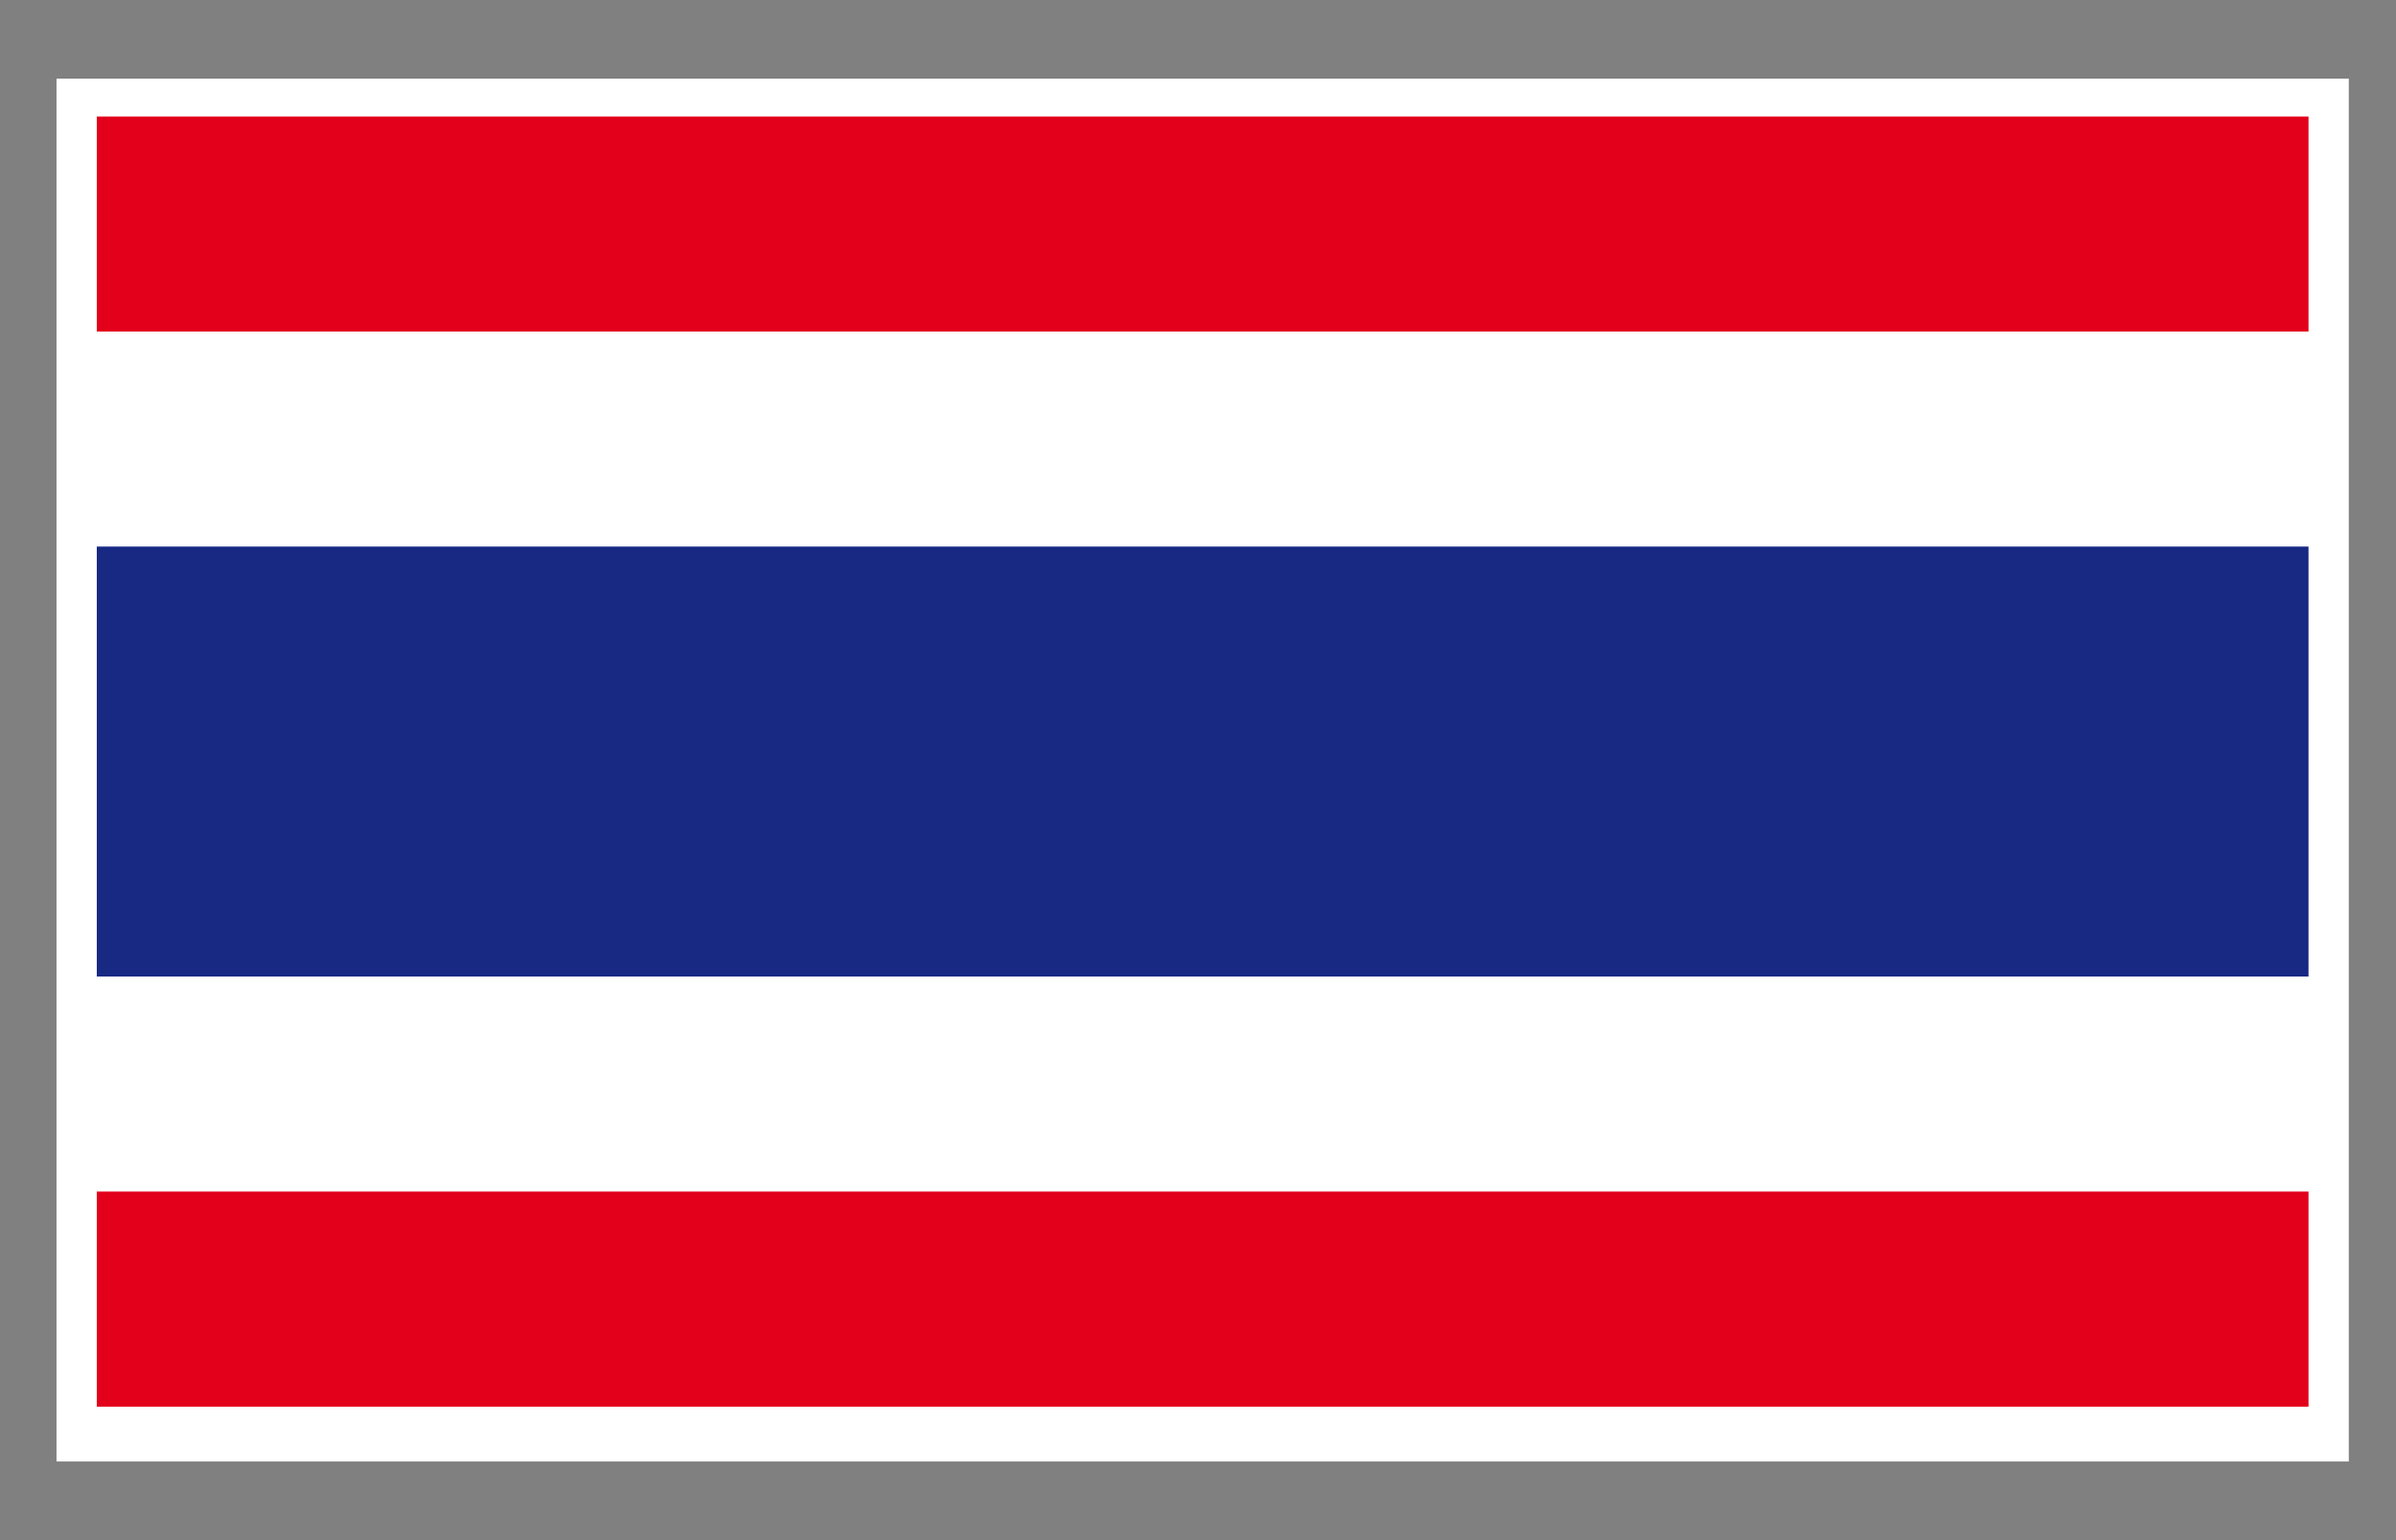
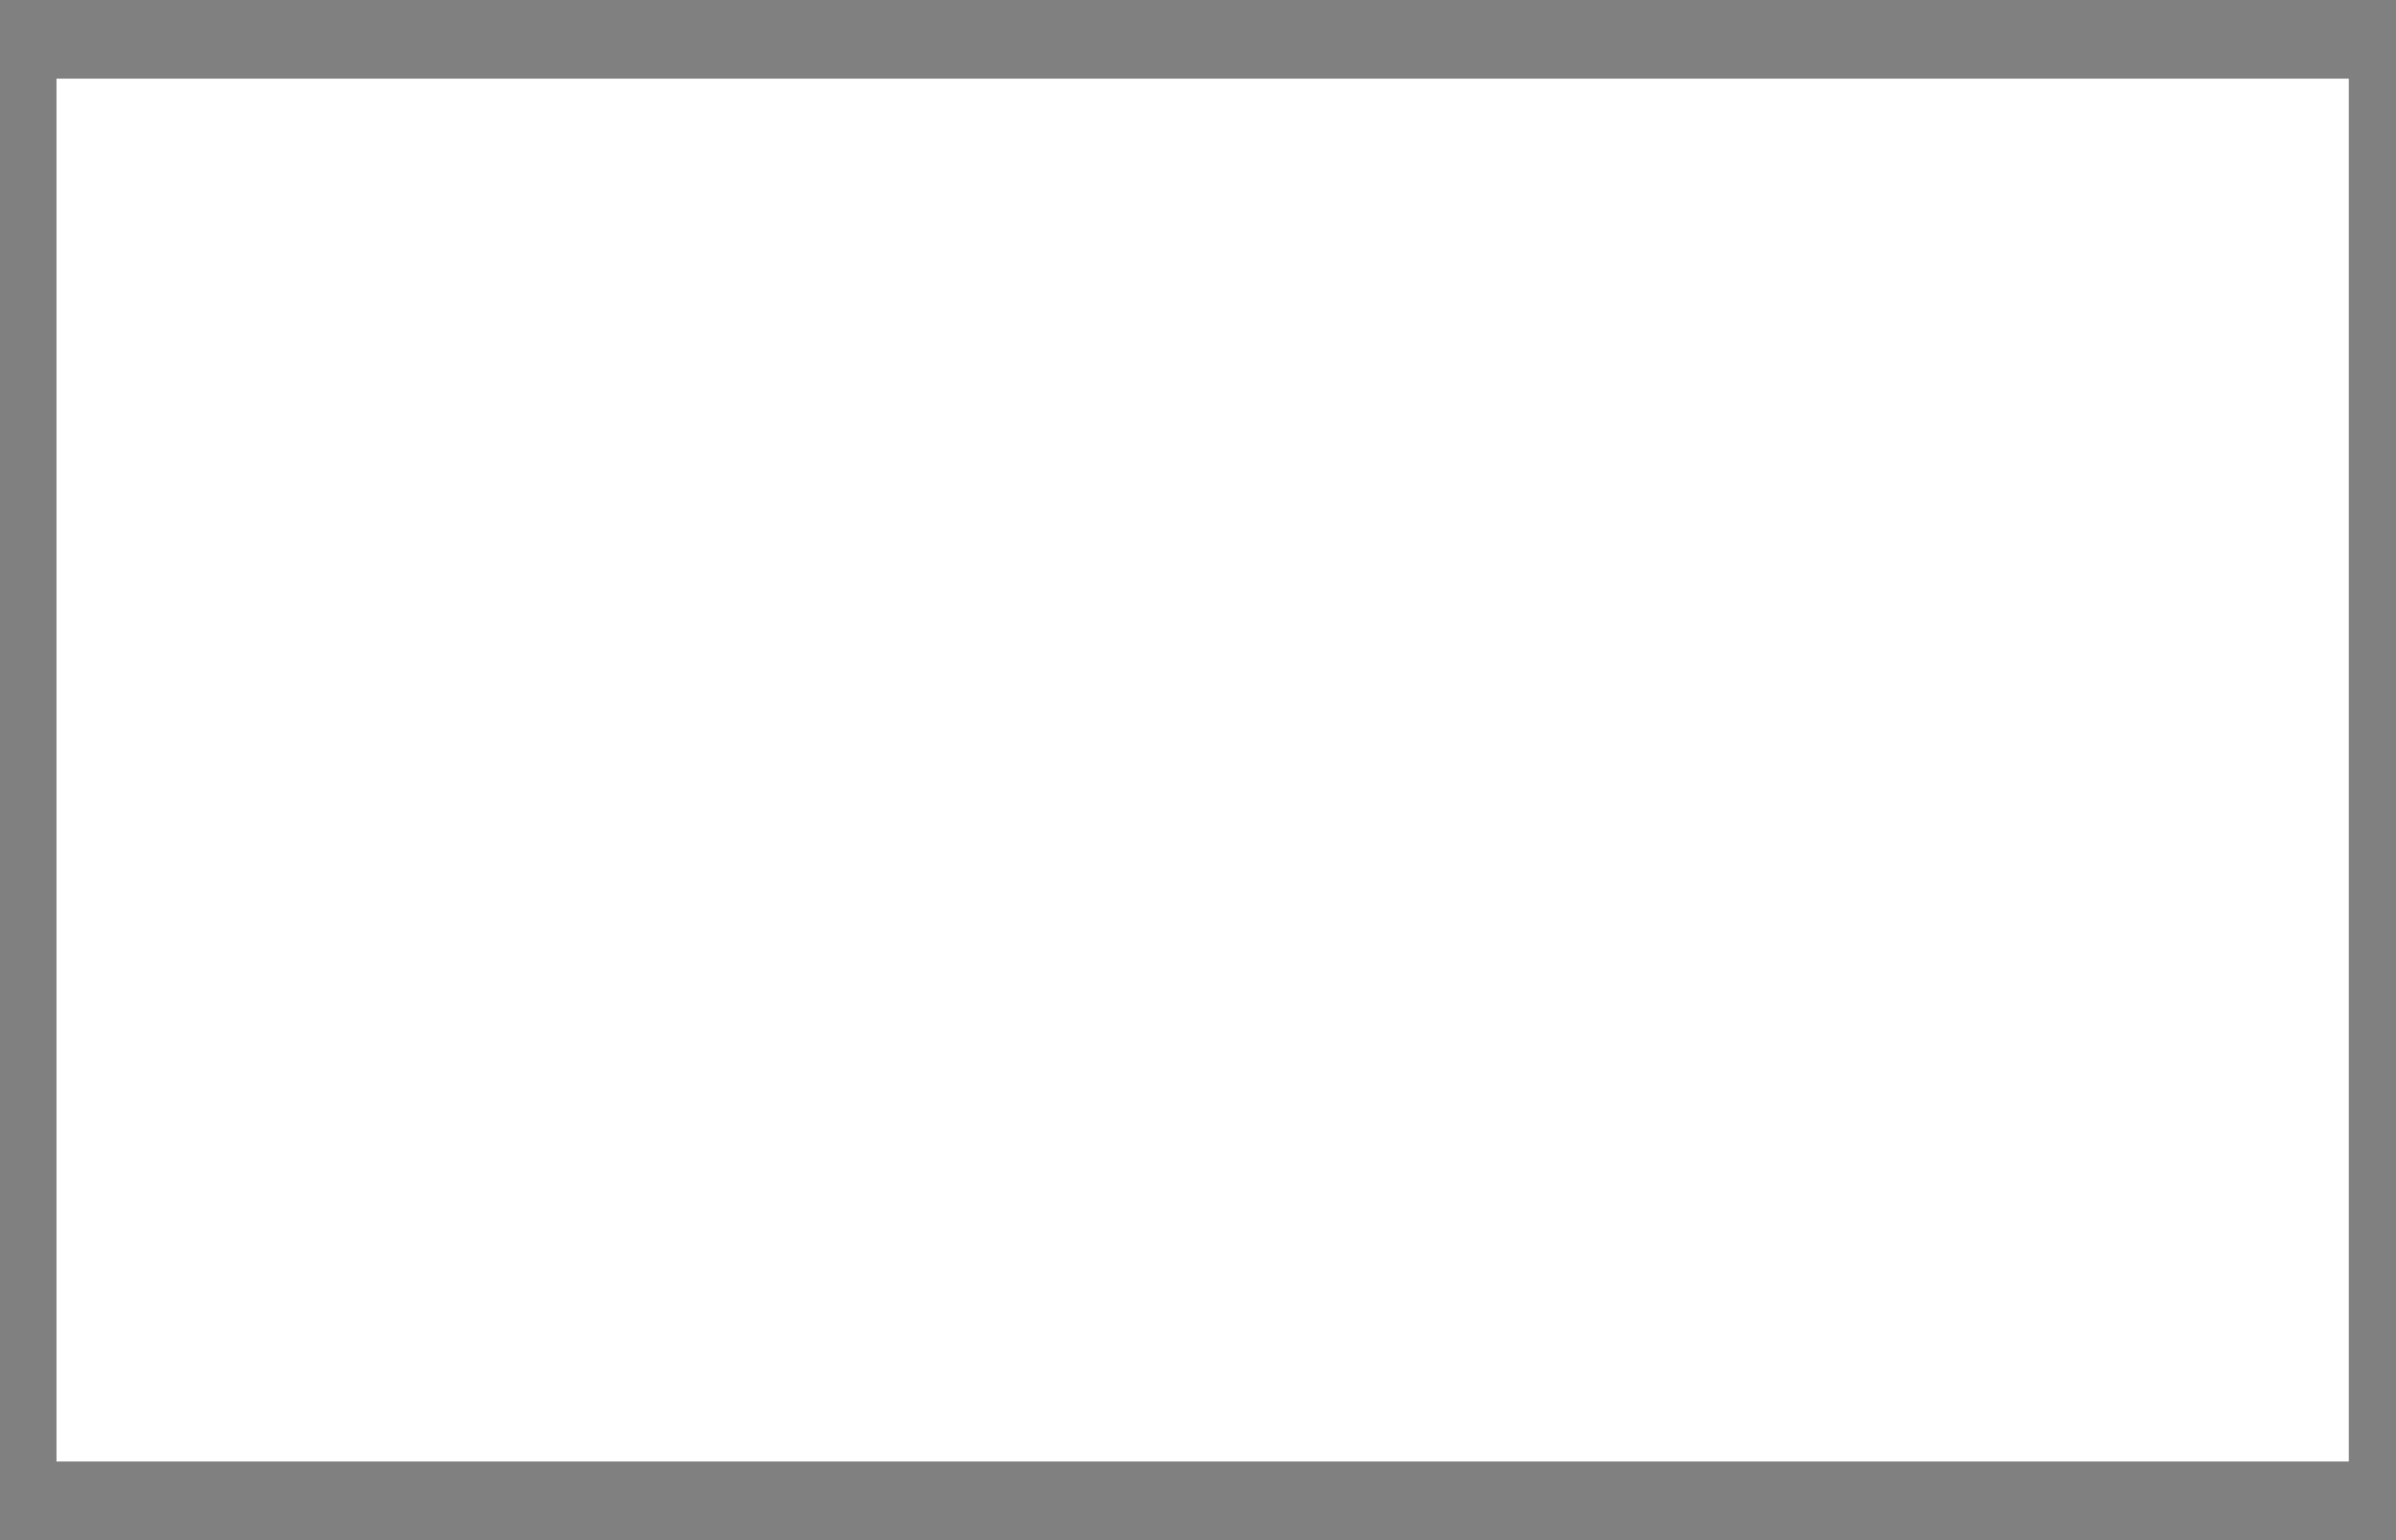
<svg xmlns="http://www.w3.org/2000/svg" width="39.685" height="25.512">
  <rect width="100%" height="100%" fill="#808080" stroke="none" />
-   <path fill="#FFF" d="M.936 1.303h37.967v22.906H.936z" />
-   <path fill="#E2001A" d="M1.603 1.93h36.633v3.561H1.603zM1.603 19.738h36.633v3.563H1.603z" />
-   <path fill="#172983" d="M1.603 9.053h36.633v7.123H1.603z" />
+   <path fill="#FFF" d="M.936 1.303h37.967v22.906H.936" />
</svg>